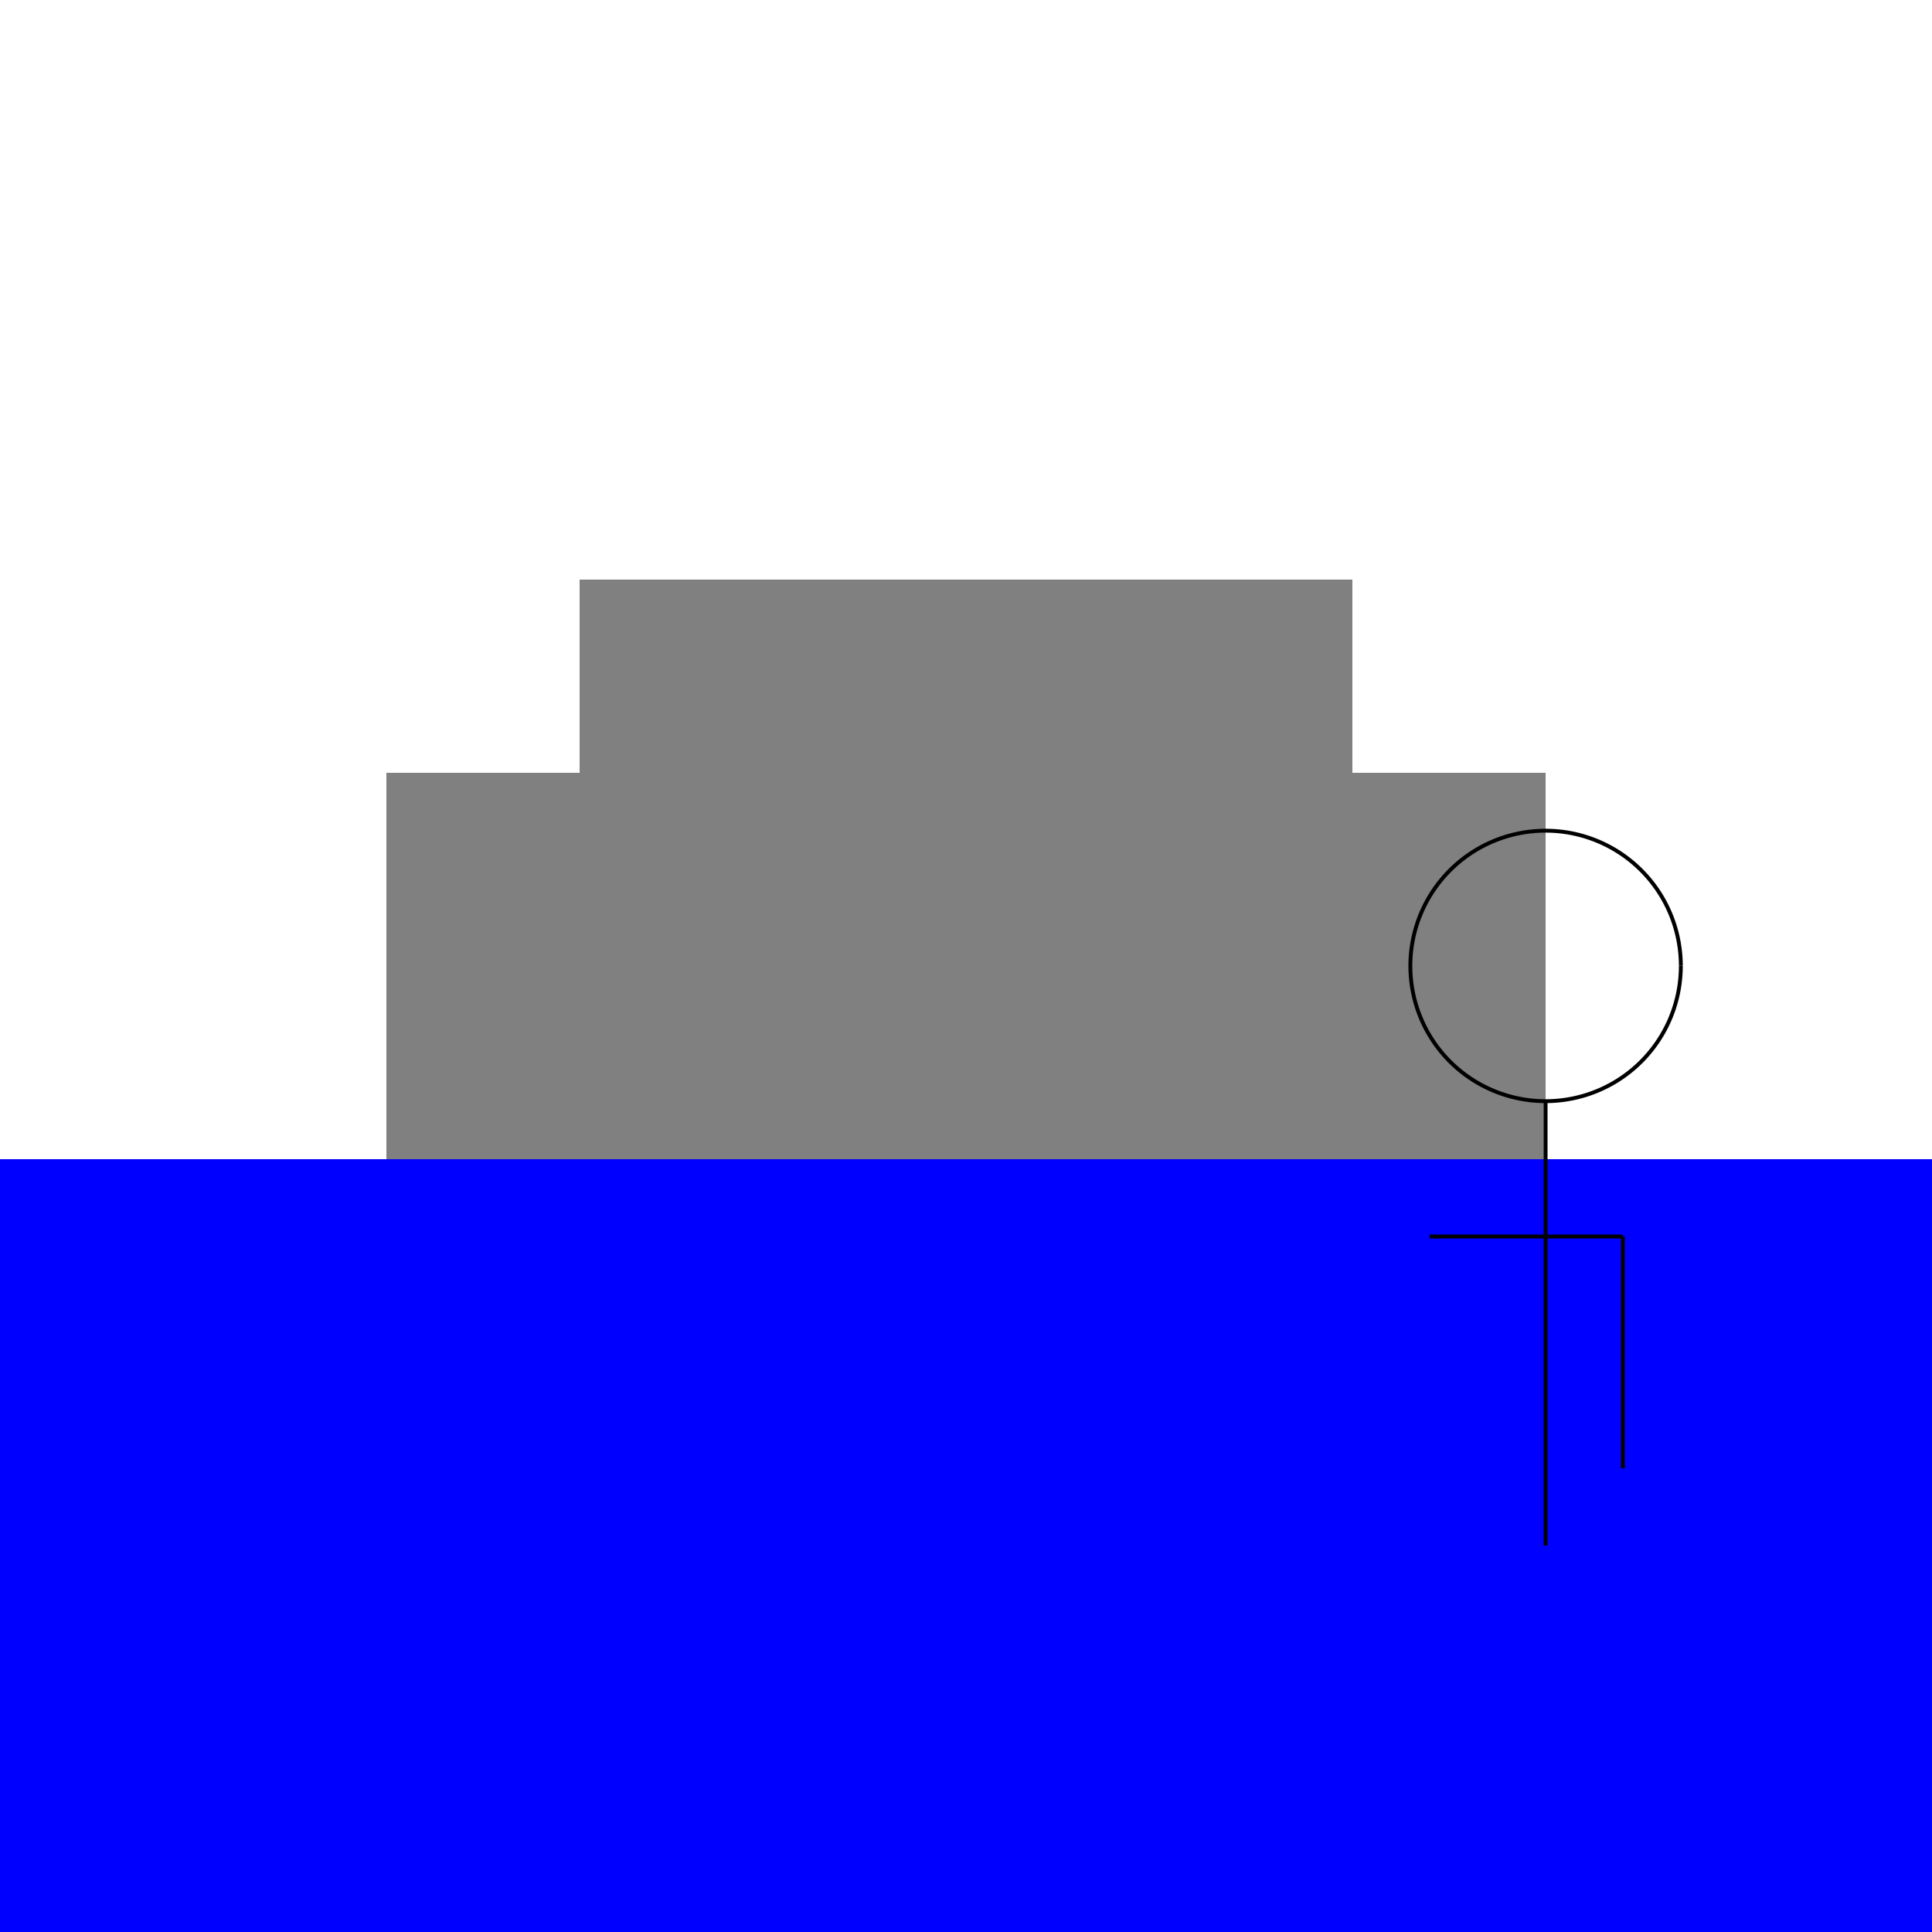
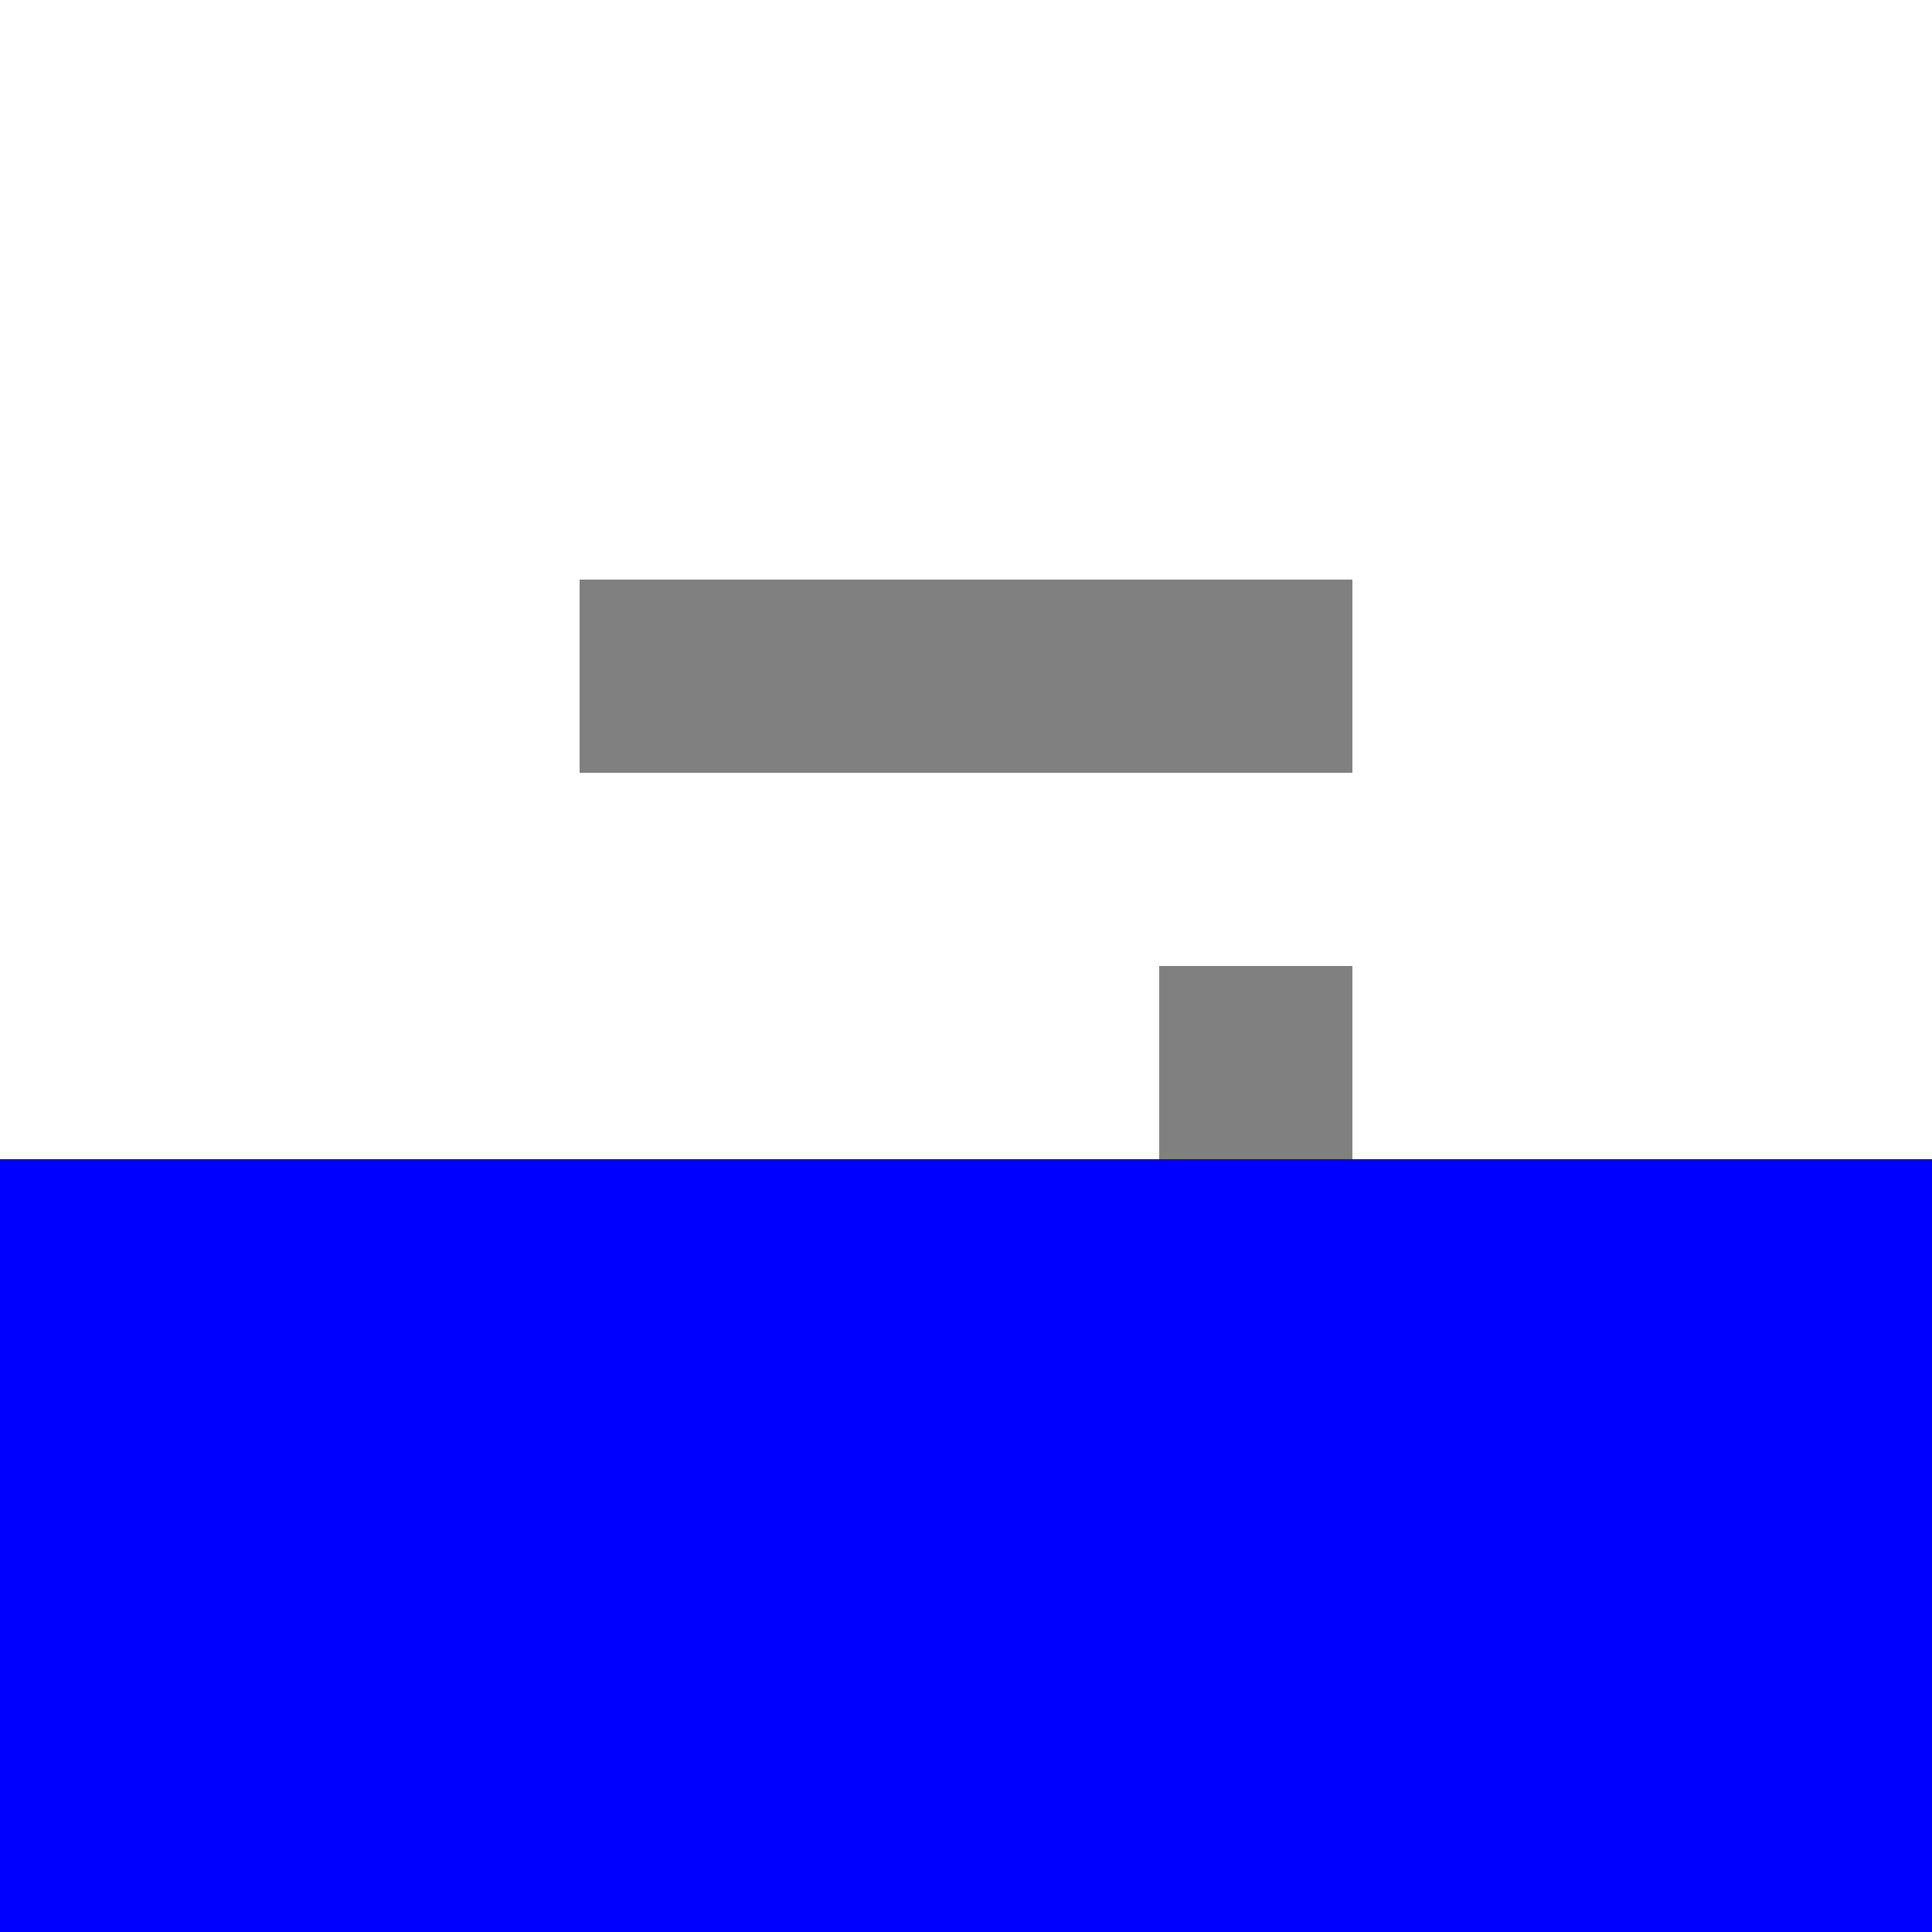
<svg xmlns="http://www.w3.org/2000/svg" width="500" height="500">
  <defs />
  <g>
-     <rect fill="gray" stroke="none" x="100" y="200" width="300" height="100" />
    <rect fill="gray" stroke="none" x="150" y="150" width="200" height="50" />
-     <rect fill="gray" stroke="none" x="150" y="250" width="50" height="50" />
    <rect fill="gray" stroke="none" x="300" y="250" width="50" height="50" />
    <rect fill="blue" stroke="none" x="0" y="300" width="512" height="212" />
-     <path fill="none" stroke="#000000" paint-order="fill stroke markers" d=" M 435 250 A 35 35 0 1 1 435 249.965 M 400 285 L 400 400 M 370 320 L 420 320 M 420 320 L 420 380" stroke-miterlimit="10" stroke-dasharray="" />
  </g>
</svg>